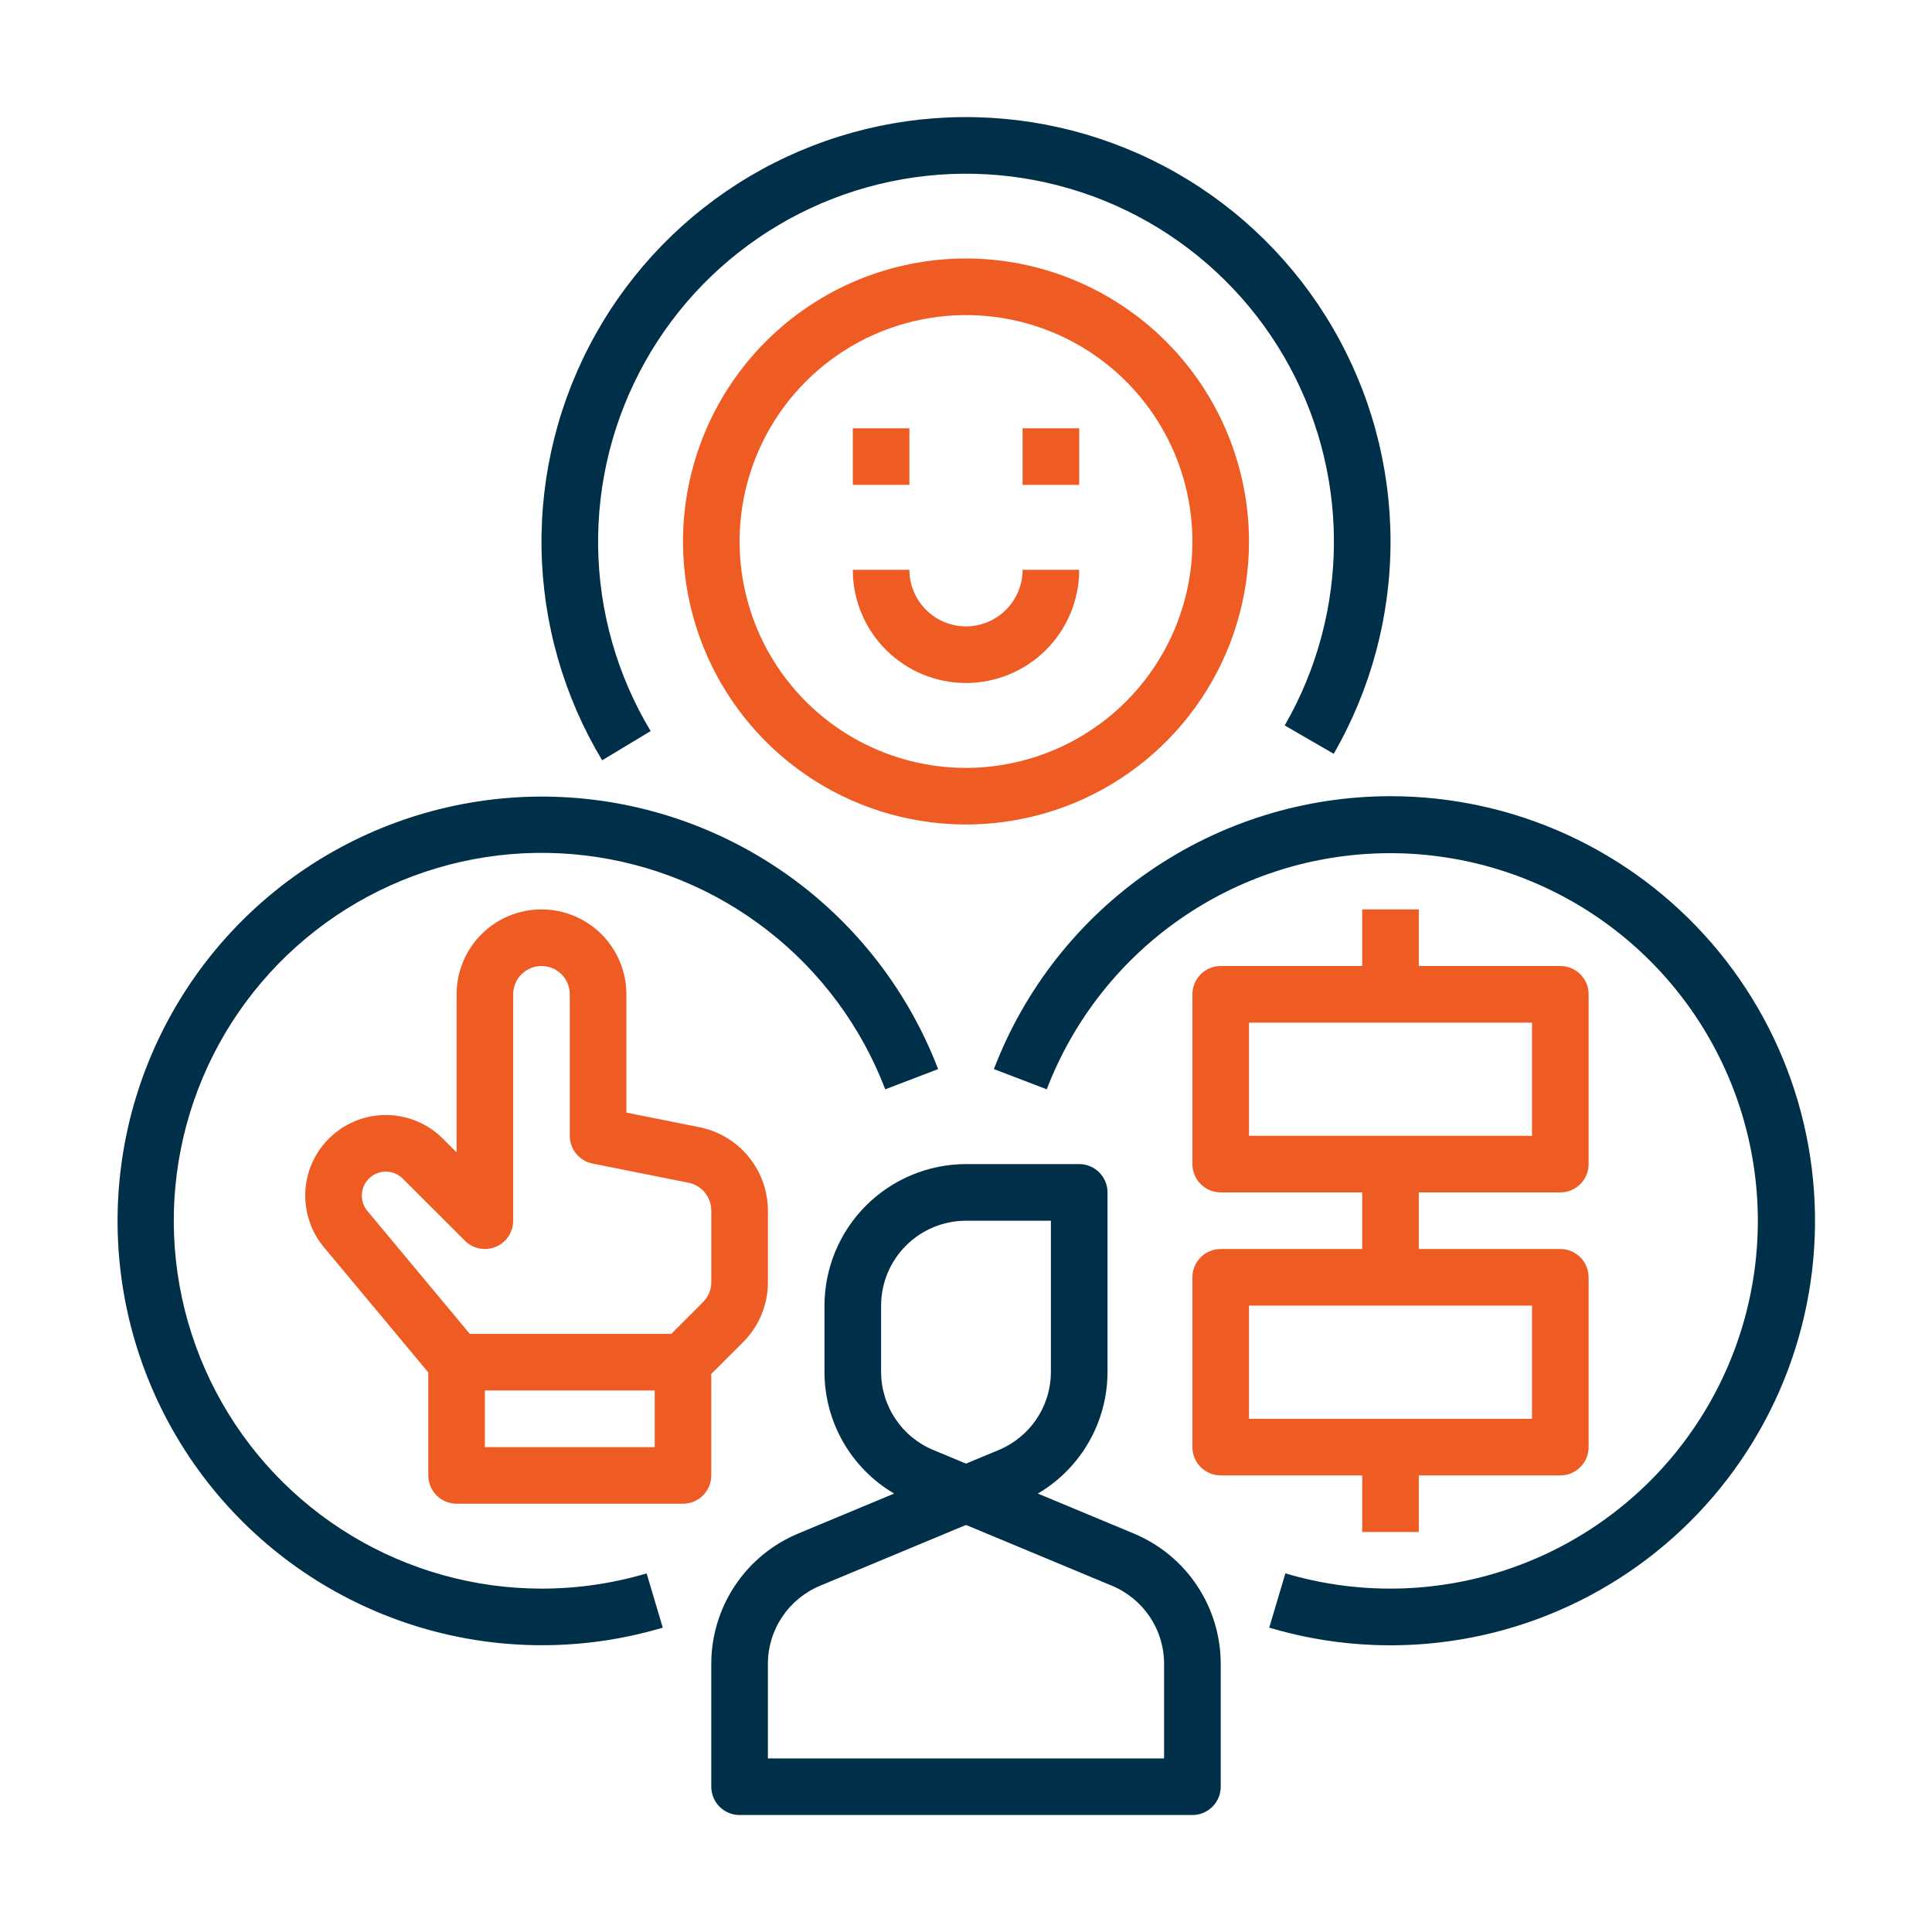
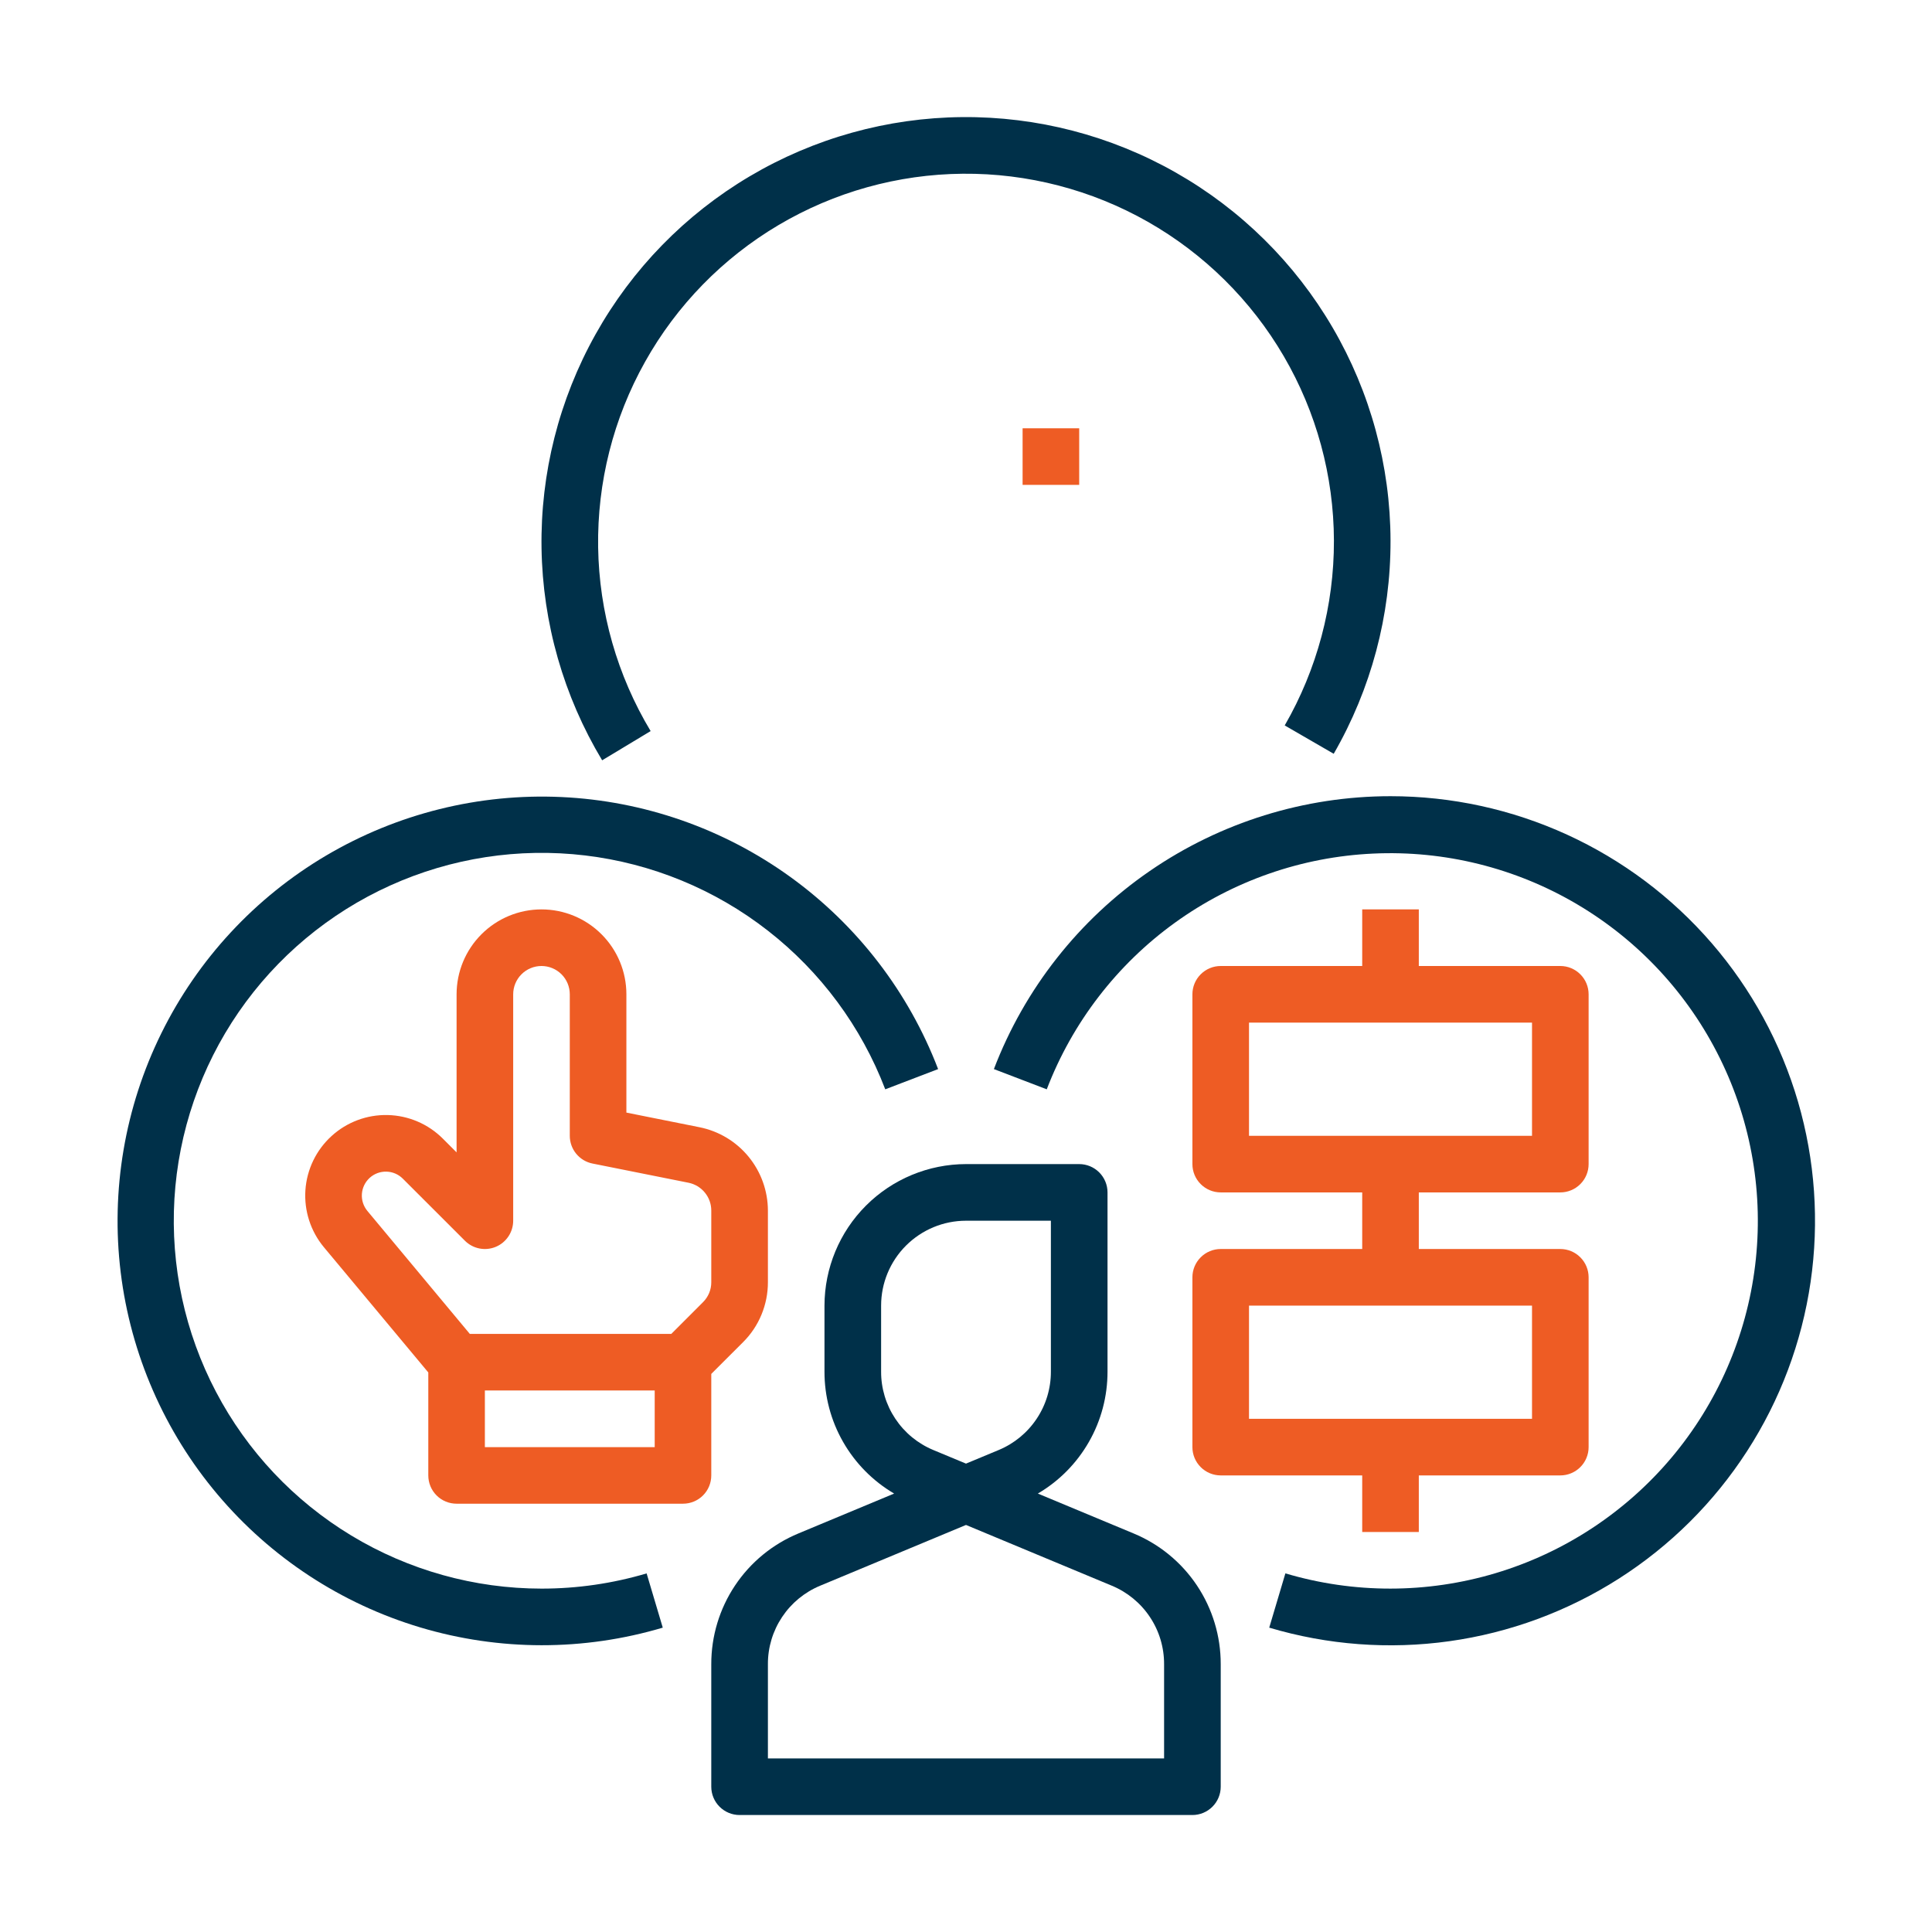
<svg xmlns="http://www.w3.org/2000/svg" width="64" height="64" viewBox="0 0 64 64" fill="none">
  <path d="M37.553 50.798L34.38 49.476C35.084 49.063 35.667 48.473 36.072 47.764C36.477 47.056 36.689 46.254 36.688 45.438V39.5C36.688 39.251 36.589 39.013 36.413 38.837C36.237 38.661 35.999 38.562 35.75 38.562H32C30.757 38.564 29.566 39.058 28.687 39.937C27.808 40.816 27.314 42.007 27.312 43.25V45.438C27.311 46.254 27.523 47.056 27.928 47.764C28.333 48.473 28.916 49.063 29.619 49.476L26.447 50.798C25.592 51.153 24.861 51.753 24.348 52.523C23.834 53.294 23.561 54.199 23.562 55.125V59.188C23.562 59.436 23.661 59.675 23.837 59.85C24.013 60.026 24.251 60.125 24.5 60.125H39.5C39.749 60.125 39.987 60.026 40.163 59.85C40.339 59.675 40.438 59.436 40.438 59.188V55.125C40.439 54.199 40.166 53.294 39.652 52.523C39.139 51.753 38.408 51.153 37.553 50.798ZM29.188 45.438V43.25C29.188 42.504 29.485 41.789 30.012 41.262C30.54 40.735 31.254 40.438 32 40.438H34.812V45.438C34.813 45.993 34.65 46.536 34.341 46.998C34.033 47.461 33.595 47.821 33.082 48.034L32 48.484L30.918 48.034C30.405 47.821 29.967 47.461 29.659 46.998C29.351 46.536 29.186 45.993 29.188 45.438ZM38.562 58.25H25.438V55.125C25.436 54.569 25.601 54.026 25.909 53.564C26.217 53.102 26.655 52.742 27.168 52.529L32 50.516L36.832 52.529C37.345 52.742 37.783 53.102 38.091 53.564C38.4 54.026 38.563 54.569 38.562 55.125V58.25Z" fill="#003049" />
  <path d="M23.562 45.513L24.614 44.462C24.876 44.202 25.084 43.892 25.225 43.55C25.366 43.209 25.439 42.843 25.438 42.473V40.1C25.436 39.45 25.21 38.821 24.798 38.318C24.386 37.815 23.814 37.471 23.177 37.342L20.75 36.856V32.938C20.75 32.192 20.454 31.476 19.926 30.949C19.399 30.421 18.683 30.125 17.938 30.125C17.192 30.125 16.476 30.421 15.949 30.949C15.421 31.476 15.125 32.192 15.125 32.938V38.174L14.669 37.718C14.183 37.232 13.529 36.953 12.842 36.937C12.155 36.921 11.488 37.171 10.981 37.635C10.473 38.098 10.164 38.739 10.117 39.425C10.071 40.11 10.29 40.788 10.73 41.316L14.188 45.464V48.875C14.188 49.124 14.286 49.362 14.462 49.538C14.638 49.714 14.876 49.812 15.125 49.812H22.625C22.874 49.812 23.112 49.714 23.288 49.538C23.464 49.362 23.562 49.124 23.562 48.875V45.513ZM16.062 47.938V46.062H21.688V47.938H16.062ZM23.288 43.136L22.237 44.188H15.564L12.171 40.115C12.04 39.958 11.974 39.757 11.988 39.552C12.002 39.348 12.094 39.157 12.245 39.019C12.396 38.881 12.595 38.807 12.799 38.812C13.004 38.816 13.199 38.9 13.343 39.044L15.4 41.1C15.531 41.231 15.698 41.321 15.88 41.357C16.061 41.393 16.25 41.375 16.421 41.304C16.593 41.233 16.739 41.112 16.842 40.958C16.945 40.804 17 40.623 17 40.438V32.938C17 32.689 17.099 32.45 17.275 32.275C17.45 32.099 17.689 32 17.938 32C18.186 32 18.425 32.099 18.601 32.275C18.776 32.45 18.875 32.689 18.875 32.938V37.625C18.875 37.842 18.95 38.052 19.087 38.219C19.225 38.387 19.416 38.502 19.629 38.544L22.809 39.18C23.021 39.223 23.212 39.338 23.349 39.506C23.487 39.673 23.562 39.883 23.562 40.1V42.473C23.563 42.597 23.539 42.719 23.492 42.832C23.445 42.946 23.375 43.049 23.288 43.136Z" fill="#EE5C24" />
  <path d="M21.553 24.218C20.447 22.377 19.847 20.276 19.814 18.128C19.782 15.98 20.317 13.862 21.367 11.988C22.416 10.113 23.942 8.55 25.791 7.455C27.639 6.361 29.744 5.774 31.892 5.755C34.039 5.736 36.154 6.285 38.022 7.346C39.889 8.408 41.443 9.944 42.526 11.799C43.609 13.654 44.182 15.762 44.188 17.91C44.193 20.058 43.631 22.17 42.558 24.031L44.181 24.97C45.419 22.823 46.069 20.386 46.063 17.907C46.057 15.428 45.396 12.995 44.146 10.854C42.897 8.713 41.104 6.94 38.949 5.716C36.794 4.491 34.353 3.857 31.875 3.879C29.396 3.901 26.967 4.578 24.834 5.841C22.701 7.104 20.94 8.909 19.73 11.072C18.519 13.235 17.901 15.68 17.939 18.158C17.977 20.637 18.67 23.061 19.947 25.186L21.553 24.218Z" fill="#003049" />
-   <path d="M32 8.562C30.146 8.562 28.333 9.112 26.791 10.143C25.25 11.173 24.048 12.637 23.339 14.35C22.629 16.063 22.443 17.948 22.805 19.767C23.167 21.585 24.06 23.256 25.371 24.567C26.682 25.878 28.352 26.771 30.171 27.132C31.99 27.494 33.875 27.308 35.588 26.599C37.301 25.889 38.765 24.688 39.795 23.146C40.825 21.604 41.375 19.792 41.375 17.938C41.372 15.452 40.384 13.069 38.626 11.312C36.868 9.554 34.486 8.565 32 8.562ZM32 25.438C30.517 25.438 29.067 24.998 27.833 24.174C26.6 23.349 25.639 22.178 25.071 20.808C24.503 19.437 24.355 17.929 24.644 16.474C24.933 15.02 25.648 13.683 26.697 12.634C27.746 11.585 29.082 10.871 30.537 10.582C31.992 10.292 33.5 10.441 34.87 11.008C36.241 11.576 37.412 12.537 38.236 13.771C39.06 15.004 39.5 16.454 39.5 17.938C39.498 19.926 38.707 21.832 37.301 23.238C35.895 24.644 33.988 25.435 32 25.438Z" fill="#EE5C24" />
-   <path d="M30.125 14.188H28.25V16.062H30.125V14.188Z" fill="#EE5C24" />
+   <path d="M30.125 14.188H28.25V16.062V14.188Z" fill="#EE5C24" />
  <path d="M35.75 14.188H33.875V16.062H35.75V14.188Z" fill="#EE5C24" />
-   <path d="M32 20.75C31.503 20.749 31.026 20.552 30.675 20.2C30.323 19.849 30.126 19.372 30.125 18.875H28.25C28.25 19.87 28.645 20.823 29.348 21.527C30.052 22.23 31.005 22.625 32 22.625C32.995 22.625 33.948 22.23 34.652 21.527C35.355 20.823 35.75 19.87 35.75 18.875H33.875C33.874 19.372 33.677 19.849 33.325 20.2C32.974 20.552 32.497 20.749 32 20.75Z" fill="#EE5C24" />
  <path d="M45.125 50.75H47V48.875H51.688C51.936 48.875 52.175 48.776 52.35 48.6C52.526 48.425 52.625 48.186 52.625 47.938V42.312C52.625 42.064 52.526 41.825 52.35 41.65C52.175 41.474 51.936 41.375 51.688 41.375H47V39.5H51.688C51.936 39.5 52.175 39.401 52.35 39.225C52.526 39.05 52.625 38.811 52.625 38.562V32.938C52.625 32.689 52.526 32.45 52.35 32.275C52.175 32.099 51.936 32 51.688 32H47V30.125H45.125V32H40.438C40.189 32 39.95 32.099 39.775 32.275C39.599 32.45 39.5 32.689 39.5 32.938V38.562C39.5 38.811 39.599 39.05 39.775 39.225C39.95 39.401 40.189 39.5 40.438 39.5H45.125V41.375H40.438C40.189 41.375 39.95 41.474 39.775 41.65C39.599 41.825 39.5 42.064 39.5 42.312V47.938C39.5 48.186 39.599 48.425 39.775 48.6C39.95 48.776 40.189 48.875 40.438 48.875H45.125V50.75ZM41.375 33.875H50.75V37.625H41.375V33.875ZM41.375 43.25H50.75V47H41.375V43.25Z" fill="#EE5C24" />
  <path d="M17.938 52.625C15.717 52.624 13.539 52.016 11.638 50.867C9.738 49.718 8.187 48.072 7.155 46.106C6.122 44.14 5.646 41.929 5.778 39.713C5.911 37.496 6.646 35.357 7.905 33.528C9.165 31.699 10.9 30.249 12.924 29.334C14.947 28.419 17.182 28.075 19.387 28.338C21.593 28.602 23.684 29.462 25.435 30.828C27.187 32.193 28.532 34.011 29.325 36.085L31.076 35.415C30.098 32.862 28.397 30.65 26.18 29.049C23.964 27.449 21.329 26.529 18.598 26.403C15.867 26.277 13.159 26.951 10.804 28.341C8.45 29.731 6.553 31.777 5.344 34.229C4.135 36.681 3.667 39.433 3.998 42.147C4.33 44.86 5.445 47.419 7.208 49.508C8.971 51.598 11.305 53.128 13.924 53.911C16.544 54.694 19.334 54.697 21.955 53.918L21.42 52.121C20.29 52.456 19.117 52.626 17.938 52.625Z" fill="#003049" />
  <path d="M46.063 26.375C43.215 26.375 40.434 27.239 38.088 28.853C35.742 30.467 33.941 32.755 32.924 35.415L34.675 36.085C35.523 33.873 36.997 31.955 38.918 30.568C40.839 29.181 43.122 28.384 45.489 28.276C47.856 28.166 50.203 28.75 52.243 29.955C54.283 31.159 55.928 32.933 56.975 35.058C58.023 37.183 58.428 39.567 58.141 41.919C57.854 44.271 56.888 46.488 55.36 48.299C53.832 50.109 51.809 51.436 49.54 52.114C47.27 52.793 44.851 52.795 42.58 52.12L42.045 53.918C43.979 54.494 46.015 54.647 48.014 54.367C50.013 54.087 51.928 53.379 53.629 52.293C55.33 51.207 56.778 49.768 57.873 48.072C58.969 46.377 59.687 44.466 59.978 42.469C60.269 40.472 60.127 38.435 59.562 36.498C58.996 34.56 58.02 32.767 56.7 31.241C55.38 29.714 53.746 28.489 51.911 27.649C50.076 26.81 48.081 26.375 46.063 26.375Z" fill="#003049" />
</svg>